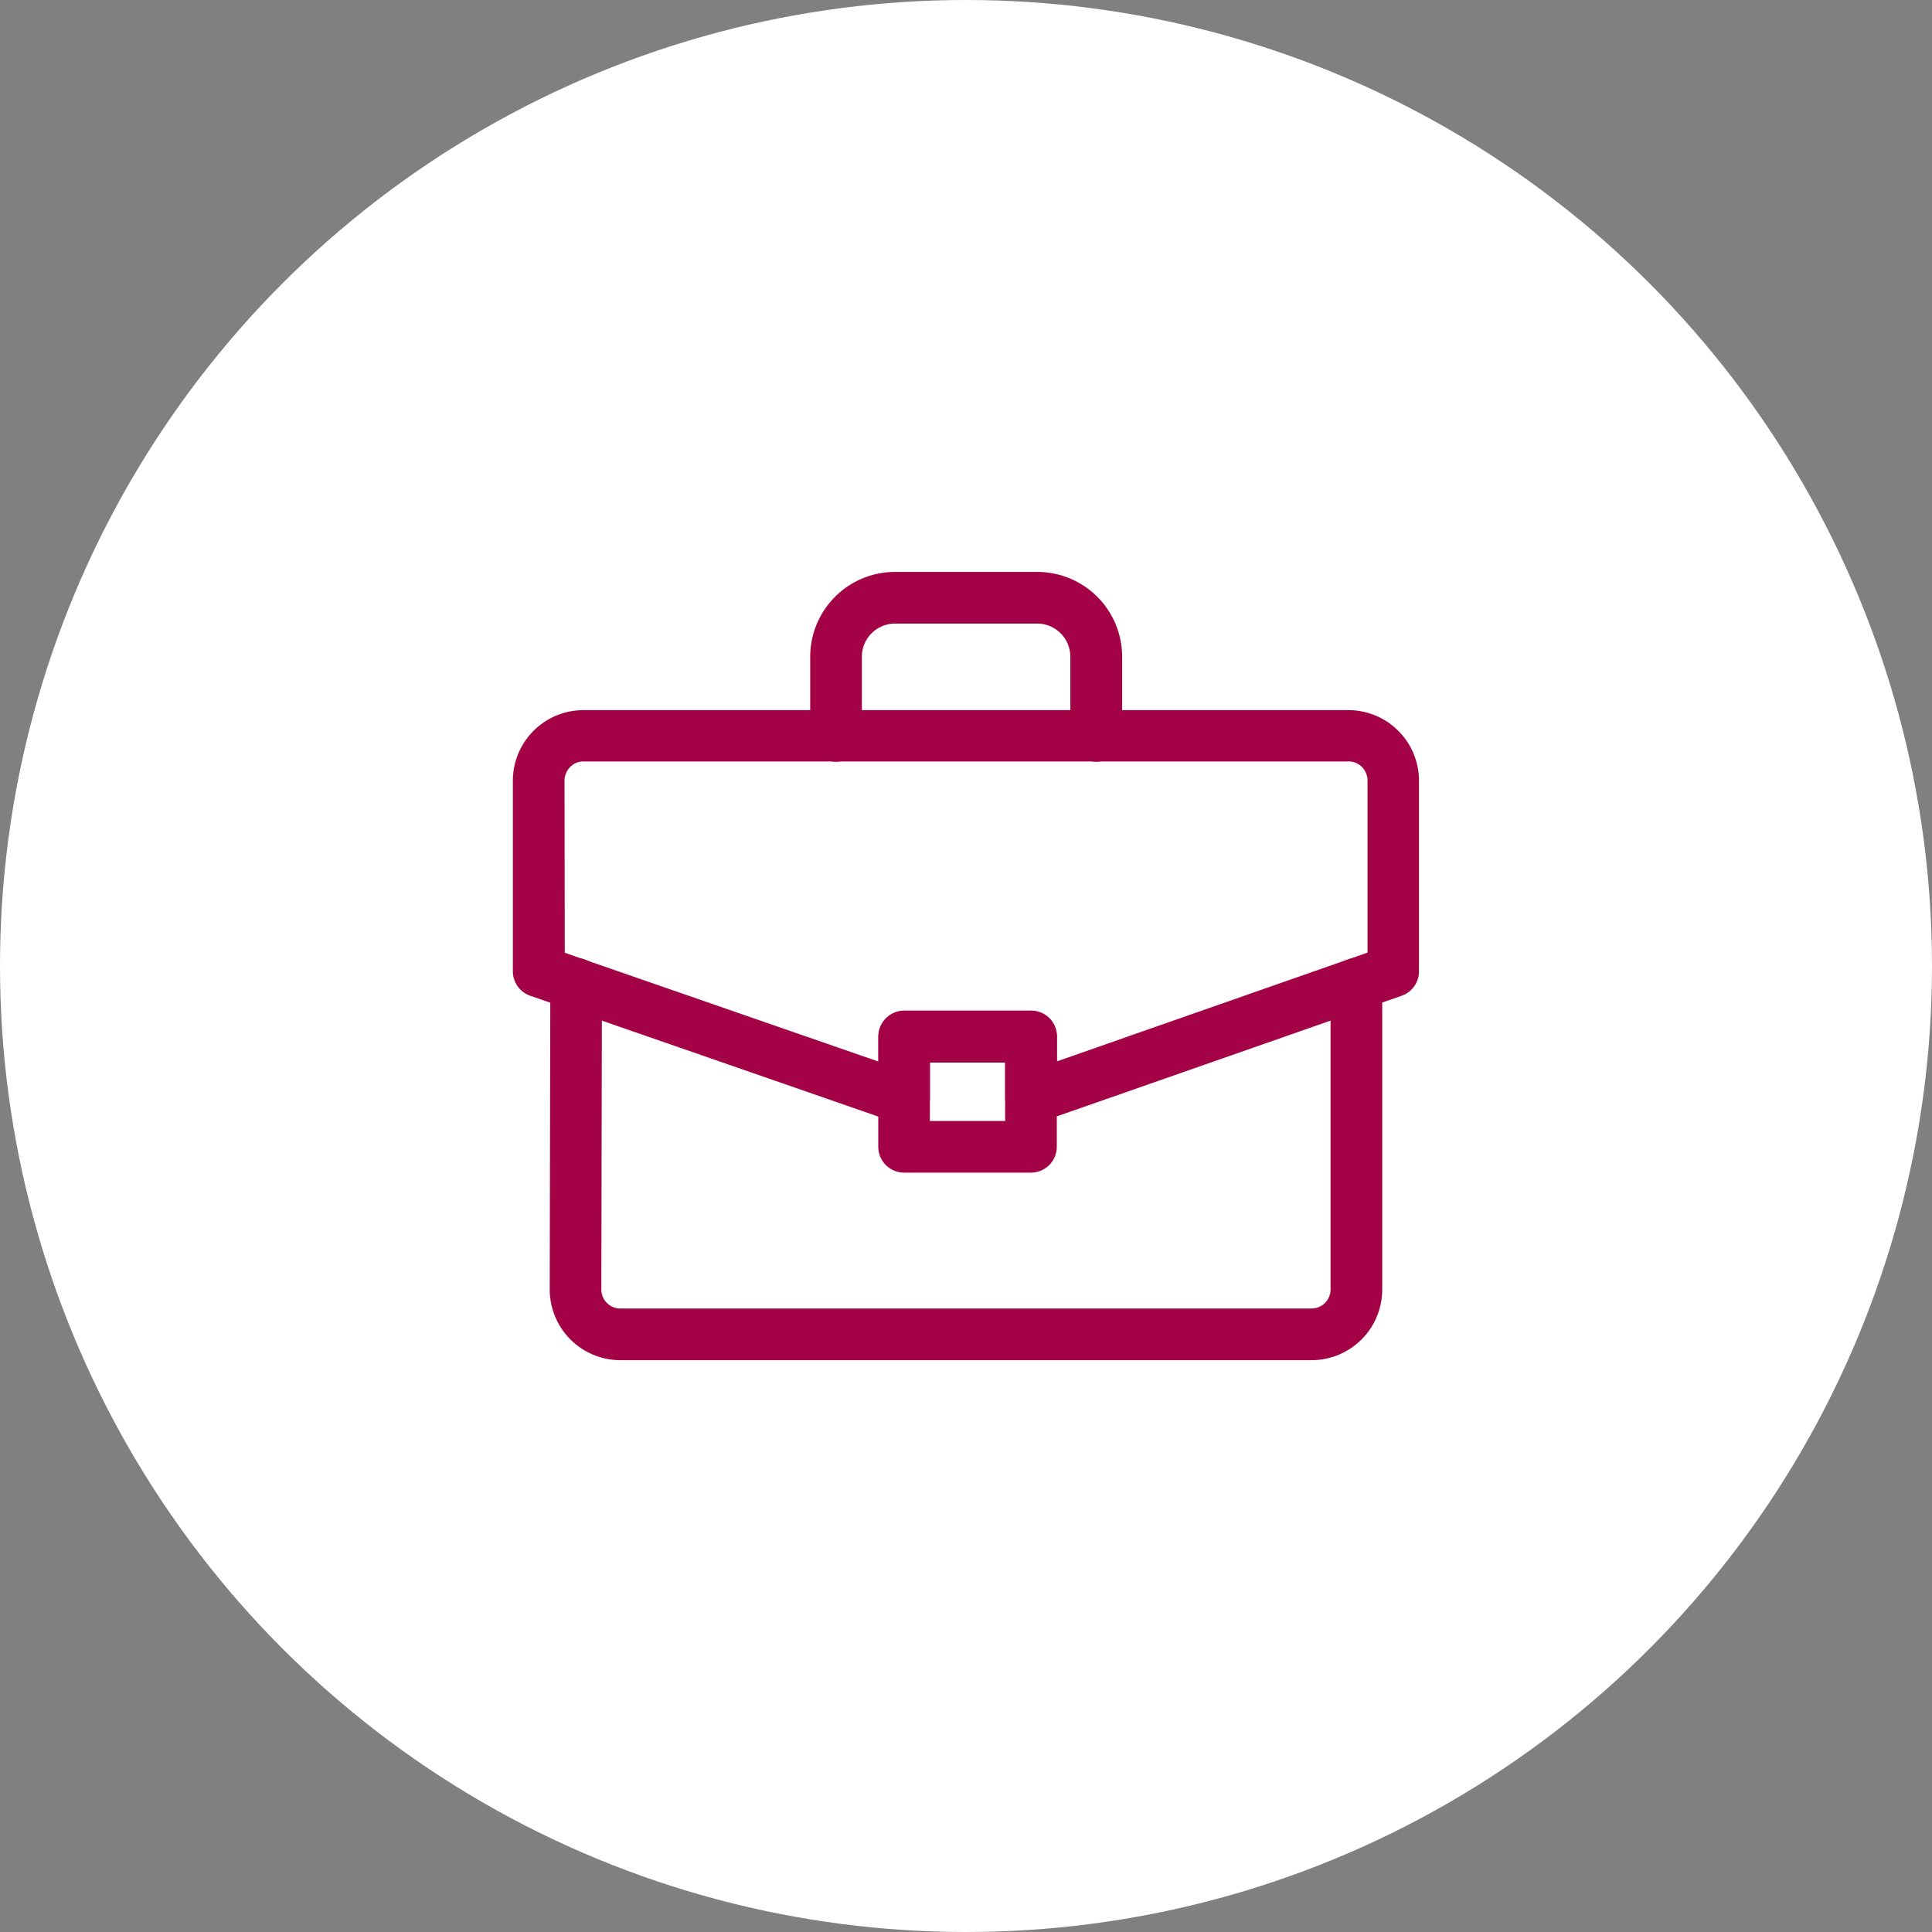
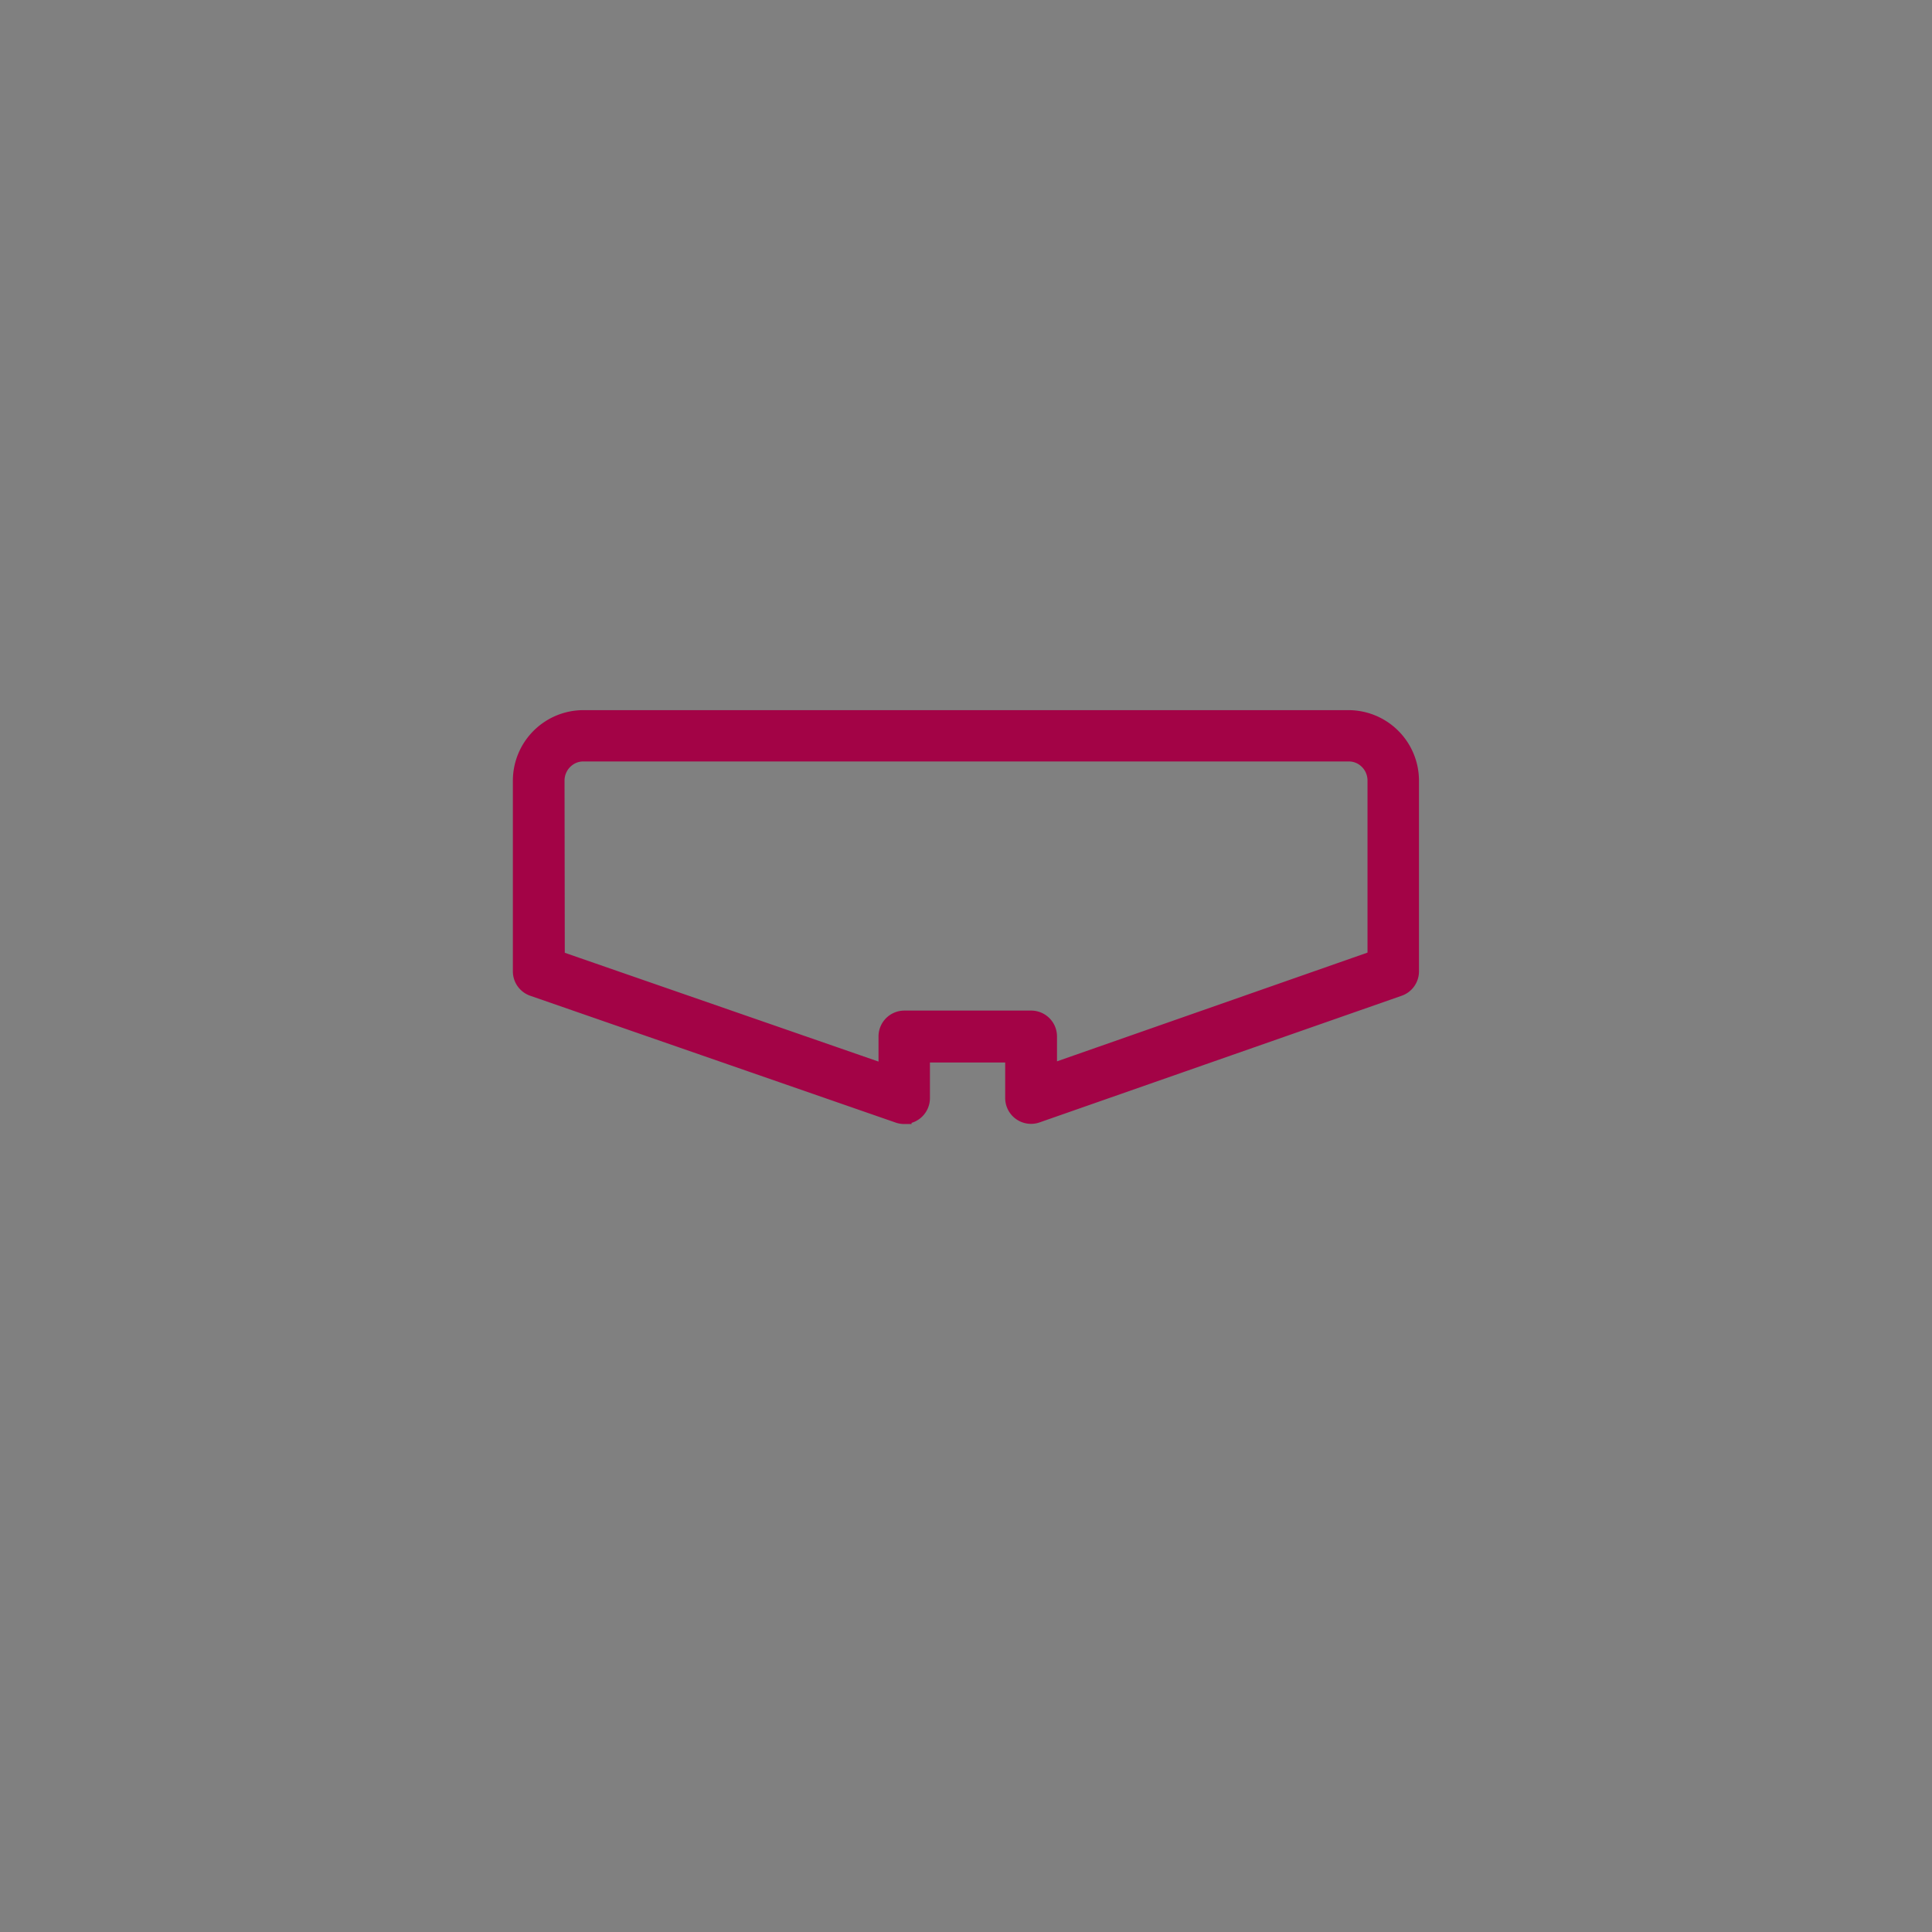
<svg xmlns="http://www.w3.org/2000/svg" width="39" height="39" viewBox="0 0 39 39">
  <rect x="0" y="0" width="39" height="39" fill="#808080" stroke="none" />
  <g id="Group_2324" data-name="Group 2324" transform="translate(-16878 20223)">
    <g id="Group_2306" data-name="Group 2306" transform="translate(16577 -20694)">
-       <circle id="Ellipse_117" data-name="Ellipse 117" cx="19.5" cy="19.5" r="19.5" transform="translate(301 471)" fill="#fff" />
-     </g>
+       </g>
    <g id="Group_2317" data-name="Group 2317" transform="translate(16591.838 -20805.275)">
-       <path id="Path_3578" data-name="Path 3578" d="M324.315,297.232h-2.562a.372.372,0,0,1-.371-.371v-2.222a.372.372,0,0,1,.371-.371h2.562a.372.372,0,0,1,.371.371v2.222A.372.372,0,0,1,324.315,297.232Zm-2.191-.743h1.819V295.01h-1.819Z" transform="translate(-17.341 308.564)" fill="#a30346" stroke="#a30346" stroke-width="0.3" />
      <path id="Path_3579" data-name="Path 3579" d="M198.835,195.088a.368.368,0,0,1-.122-.021l-7.376-2.56a.371.371,0,0,1-.25-.351v-3.843a1.275,1.275,0,0,1,1.271-1.28h15.449a1.275,1.275,0,0,1,1.271,1.28v3.843a.371.371,0,0,1-.249.351l-7.31,2.557a.372.372,0,0,1-.494-.351v-.867h-1.819v.869a.372.372,0,0,1-.371.372Zm-7-3.2,6.633,2.3v-.719a.372.372,0,0,1,.371-.371H201.4a.372.372,0,0,1,.371.371v.715l6.568-2.3v-3.579a.538.538,0,0,0-.194-.415.517.517,0,0,0-.335-.121H192.359a.518.518,0,0,0-.335.122.539.539,0,0,0-.194.416Z" transform="translate(105.578 409.727)" fill="#a30346" stroke="#a30346" stroke-width="0.3" />
-       <path id="Path_3580" data-name="Path 3580" d="M219.448,283.232H205.487a1.277,1.277,0,0,1-1.272-1.28l.012-6.167a.372.372,0,0,1,.371-.371h0a.372.372,0,0,1,.371.372l-.012,6.167a.533.533,0,0,0,.529.536h13.962a.534.534,0,0,0,.529-.537v-6.167a.371.371,0,1,1,.743,0v6.167a1.277,1.277,0,0,1-1.272,1.28Z" transform="translate(93.194 326.35)" fill="#a30346" stroke="#a30346" stroke-width="0.3" />
-       <path id="Path_3581" data-name="Path 3581" d="M302.661,141.252a.372.372,0,0,1-.371-.371v-1.6a.819.819,0,0,0-.818-.818H298.6a.819.819,0,0,0-.818.818v1.6a.371.371,0,0,1-.743,0v-1.6a1.563,1.563,0,0,1,1.561-1.561h2.875a1.563,1.563,0,0,1,1.561,1.561v1.6A.371.371,0,0,1,302.661,141.252Z" transform="translate(5.628 456.25)" fill="#a30346" stroke="#a30346" stroke-width="0.3" />
    </g>
  </g>
</svg>